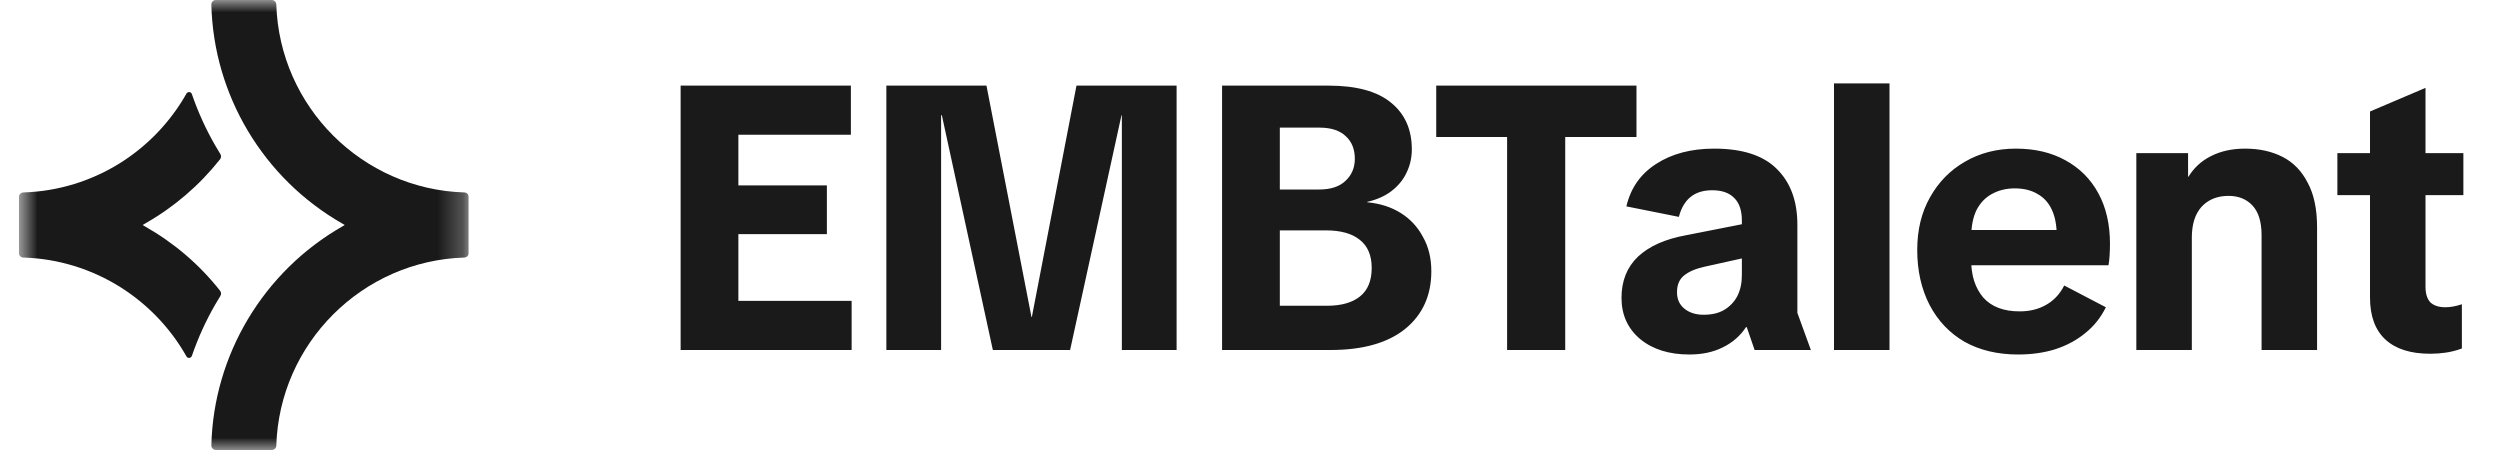
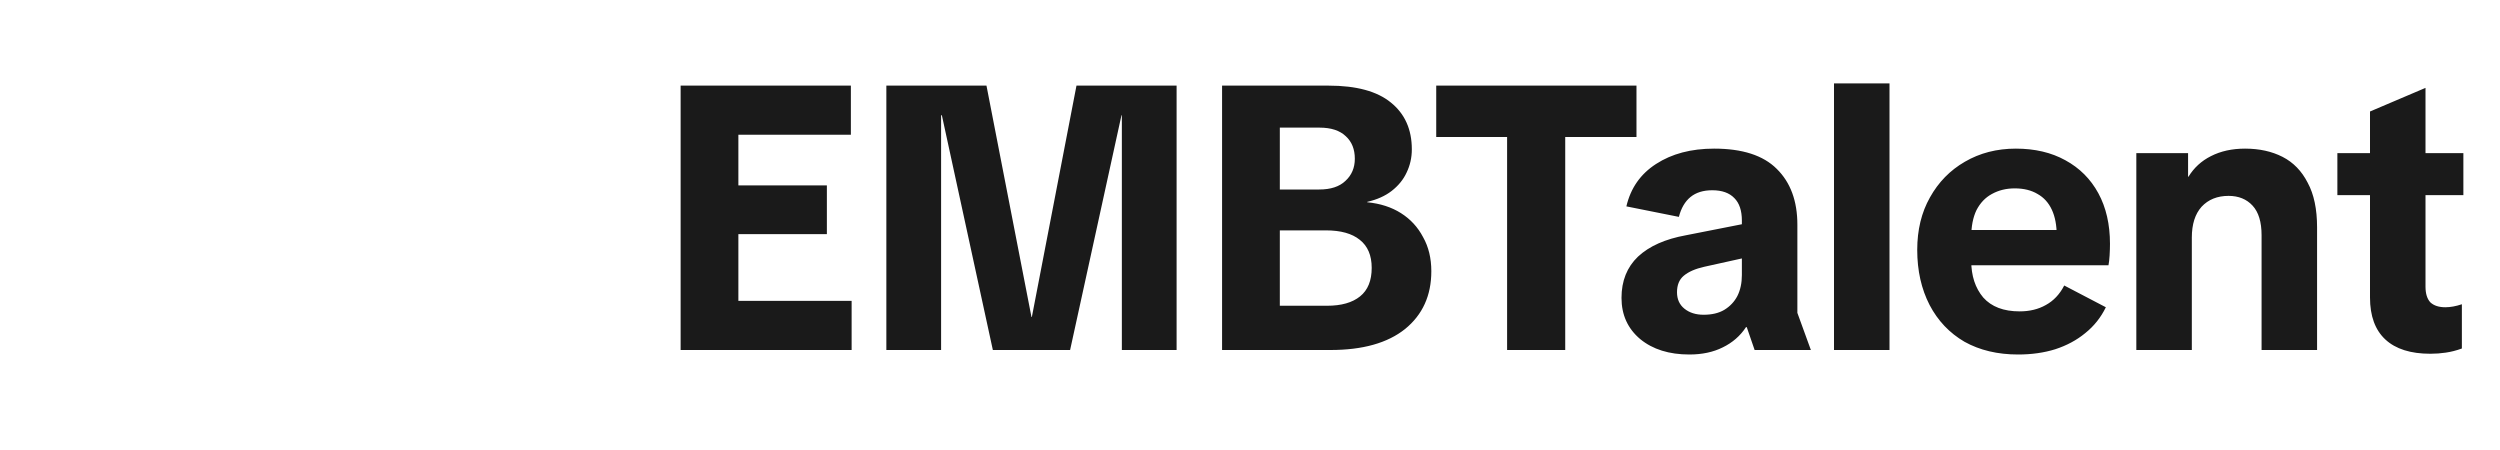
<svg xmlns="http://www.w3.org/2000/svg" width="100" height="18" viewBox="0 0 100 18" fill="none">
  <g clip-path="url(#clip0_3542_242809)">
    <mask id="mask0_3542_242809" style="mask-type:luminance" maskUnits="userSpaceOnUse" x="0" y="0" width="19" height="18">
      <path d="M18.75 0H0.75V18H18.75V0Z" fill="white" />
    </mask>
    <g mask="url(#mask0_3542_242809)">
      <path d="M8.802 11.628C8.85 11.688 8.856 11.772 8.814 11.838C8.742 11.952 8.676 12.066 8.61 12.18C8.232 12.834 7.92 13.524 7.674 14.238C7.638 14.334 7.506 14.346 7.458 14.256C6.828 13.14 5.934 12.198 4.842 11.502C3.666 10.758 2.322 10.344 0.93 10.302C0.834 10.302 0.756 10.218 0.756 10.122V7.878C0.756 7.782 0.834 7.704 0.93 7.698C2.322 7.656 3.666 7.242 4.842 6.498C5.928 5.808 6.828 4.86 7.458 3.744C7.512 3.654 7.644 3.666 7.674 3.762C7.92 4.476 8.232 5.166 8.61 5.82C8.676 5.934 8.748 6.048 8.814 6.162C8.856 6.228 8.85 6.312 8.802 6.372C7.968 7.422 6.96 8.286 5.796 8.946L5.706 9L5.796 9.054C6.96 9.714 7.974 10.578 8.802 11.628Z" fill="#191919" />
-       <path d="M18.75 7.878V10.122C18.75 10.218 18.672 10.296 18.576 10.302C14.484 10.428 11.178 13.734 11.052 17.826C11.052 17.922 10.968 18 10.872 18H8.634C8.532 18 8.454 17.916 8.454 17.82C8.538 14.202 10.536 10.86 13.698 9.054L13.788 9L13.698 8.946C10.53 7.14 8.538 3.798 8.454 0.18C8.454 0.078 8.532 0 8.634 0H10.872C10.968 0 11.046 0.078 11.052 0.174C11.178 4.266 14.484 7.572 18.576 7.698C18.672 7.698 18.75 7.782 18.75 7.878Z" fill="#191919" />
    </g>
  </g>
  <path d="M27.225 14V3.425H34.035V5.39H28.485L29.535 4.07V13.37L28.485 12.035H34.065V14H27.225ZM28.74 9.365V7.415H33.075V9.365H28.74ZM35.454 14V3.425H39.459L41.259 12.68H41.274L43.059 3.425H47.064V14H44.874V4.61H44.859L42.804 14H39.714L37.674 4.61H37.644V14H35.454ZM48.883 14V3.425H53.143C54.253 3.425 55.083 3.65 55.633 4.1C56.193 4.55 56.473 5.175 56.473 5.975C56.473 6.305 56.403 6.615 56.263 6.905C56.133 7.185 55.933 7.43 55.663 7.64C55.403 7.84 55.078 7.985 54.688 8.075V8.09C55.208 8.14 55.658 8.285 56.038 8.525C56.418 8.765 56.713 9.085 56.923 9.485C57.143 9.875 57.253 10.33 57.253 10.85C57.253 11.82 56.903 12.59 56.203 13.16C55.503 13.72 54.508 14 53.218 14H48.883ZM51.193 13.28L50.158 12.23H53.083C53.653 12.23 54.093 12.105 54.403 11.855C54.713 11.605 54.868 11.225 54.868 10.715C54.868 10.215 54.708 9.84 54.388 9.59C54.078 9.34 53.628 9.215 53.038 9.215H50.773V7.58H52.768C53.228 7.58 53.578 7.465 53.818 7.235C54.068 7.005 54.193 6.71 54.193 6.35C54.193 5.97 54.073 5.67 53.833 5.45C53.593 5.22 53.243 5.105 52.783 5.105H50.158L51.193 4.055V13.28ZM60.284 14V4.01H62.609V14H60.284ZM57.449 5.48V3.425H65.459V5.48H57.449ZM67.575 14.18C66.765 14.18 66.11 13.975 65.61 13.565C65.11 13.145 64.86 12.595 64.86 11.915C64.86 11.235 65.08 10.685 65.52 10.265C65.97 9.845 66.61 9.56 67.44 9.41L70.41 8.825V10.175L68.175 10.67C67.815 10.75 67.54 10.87 67.35 11.03C67.17 11.18 67.08 11.4 67.08 11.69C67.08 11.97 67.18 12.19 67.38 12.35C67.58 12.51 67.835 12.59 68.145 12.59C68.475 12.59 68.75 12.525 68.97 12.395C69.2 12.255 69.375 12.07 69.495 11.84C69.615 11.6 69.675 11.32 69.675 11V8.825C69.675 8.425 69.575 8.125 69.375 7.925C69.175 7.715 68.88 7.61 68.49 7.61C68.13 7.61 67.84 7.7 67.62 7.88C67.4 8.06 67.245 8.325 67.155 8.675L65.055 8.255C65.225 7.525 65.62 6.96 66.24 6.56C66.87 6.15 67.645 5.945 68.565 5.945C69.695 5.945 70.53 6.215 71.07 6.755C71.62 7.295 71.895 8.04 71.895 8.99V12.515L72.435 14H70.185L69.87 13.085H69.84C69.61 13.435 69.3 13.705 68.91 13.895C68.53 14.085 68.085 14.18 67.575 14.18ZM73.36 14V3.335H75.58V14H73.36ZM80.724 14.18C79.904 14.18 79.189 14.01 78.579 13.67C77.979 13.32 77.514 12.83 77.184 12.2C76.854 11.56 76.689 10.825 76.689 9.995C76.689 9.195 76.859 8.495 77.199 7.895C77.539 7.285 78.004 6.81 78.594 6.47C79.194 6.12 79.874 5.945 80.634 5.945C81.394 5.945 82.054 6.1 82.614 6.41C83.184 6.72 83.624 7.16 83.934 7.73C84.244 8.3 84.399 8.975 84.399 9.755C84.399 9.895 84.394 10.05 84.384 10.22C84.374 10.38 84.359 10.51 84.339 10.61H77.739V9.2H82.914L82.269 9.425C82.269 9.015 82.204 8.67 82.074 8.39C81.944 8.11 81.754 7.9 81.504 7.76C81.254 7.61 80.949 7.535 80.589 7.535C80.249 7.535 79.944 7.61 79.674 7.76C79.414 7.9 79.209 8.115 79.059 8.405C78.919 8.695 78.849 9.055 78.849 9.485V10.43C78.849 11.03 79.009 11.52 79.329 11.9C79.659 12.27 80.144 12.455 80.784 12.455C81.184 12.455 81.534 12.37 81.834 12.2C82.144 12.03 82.389 11.77 82.569 11.42L84.234 12.29C84.034 12.7 83.759 13.045 83.409 13.325C83.069 13.605 82.669 13.82 82.209 13.97C81.759 14.11 81.264 14.18 80.724 14.18ZM90.463 14V9.41C90.463 8.88 90.343 8.485 90.103 8.225C89.863 7.965 89.543 7.835 89.143 7.835C88.693 7.835 88.333 7.98 88.063 8.27C87.803 8.56 87.673 8.97 87.673 9.5V14H85.453V6.125H87.523V7.07H87.538C87.758 6.71 88.058 6.435 88.438 6.245C88.828 6.045 89.283 5.945 89.803 5.945C90.373 5.945 90.873 6.055 91.303 6.275C91.733 6.495 92.068 6.84 92.308 7.31C92.558 7.77 92.683 8.365 92.683 9.095V14H90.463ZM97.215 14.15C96.425 14.15 95.825 13.96 95.415 13.58C95.005 13.2 94.8 12.64 94.8 11.9V4.46L97.02 3.515V11.465C97.02 11.745 97.085 11.955 97.215 12.095C97.355 12.225 97.555 12.29 97.815 12.29C97.915 12.29 98.02 12.28 98.13 12.26C98.24 12.24 98.355 12.21 98.475 12.17V13.94C98.255 14.02 98.04 14.075 97.83 14.105C97.63 14.135 97.425 14.15 97.215 14.15ZM93.495 7.805V6.125H98.535V7.805H93.495Z" fill="#1A1A1A" />
  <defs>
    <clipPath id="clip0_3542_242809">
-       <rect width="18" height="18" fill="white" transform="translate(0.75)" />
-     </clipPath>
+       </clipPath>
  </defs>
</svg>